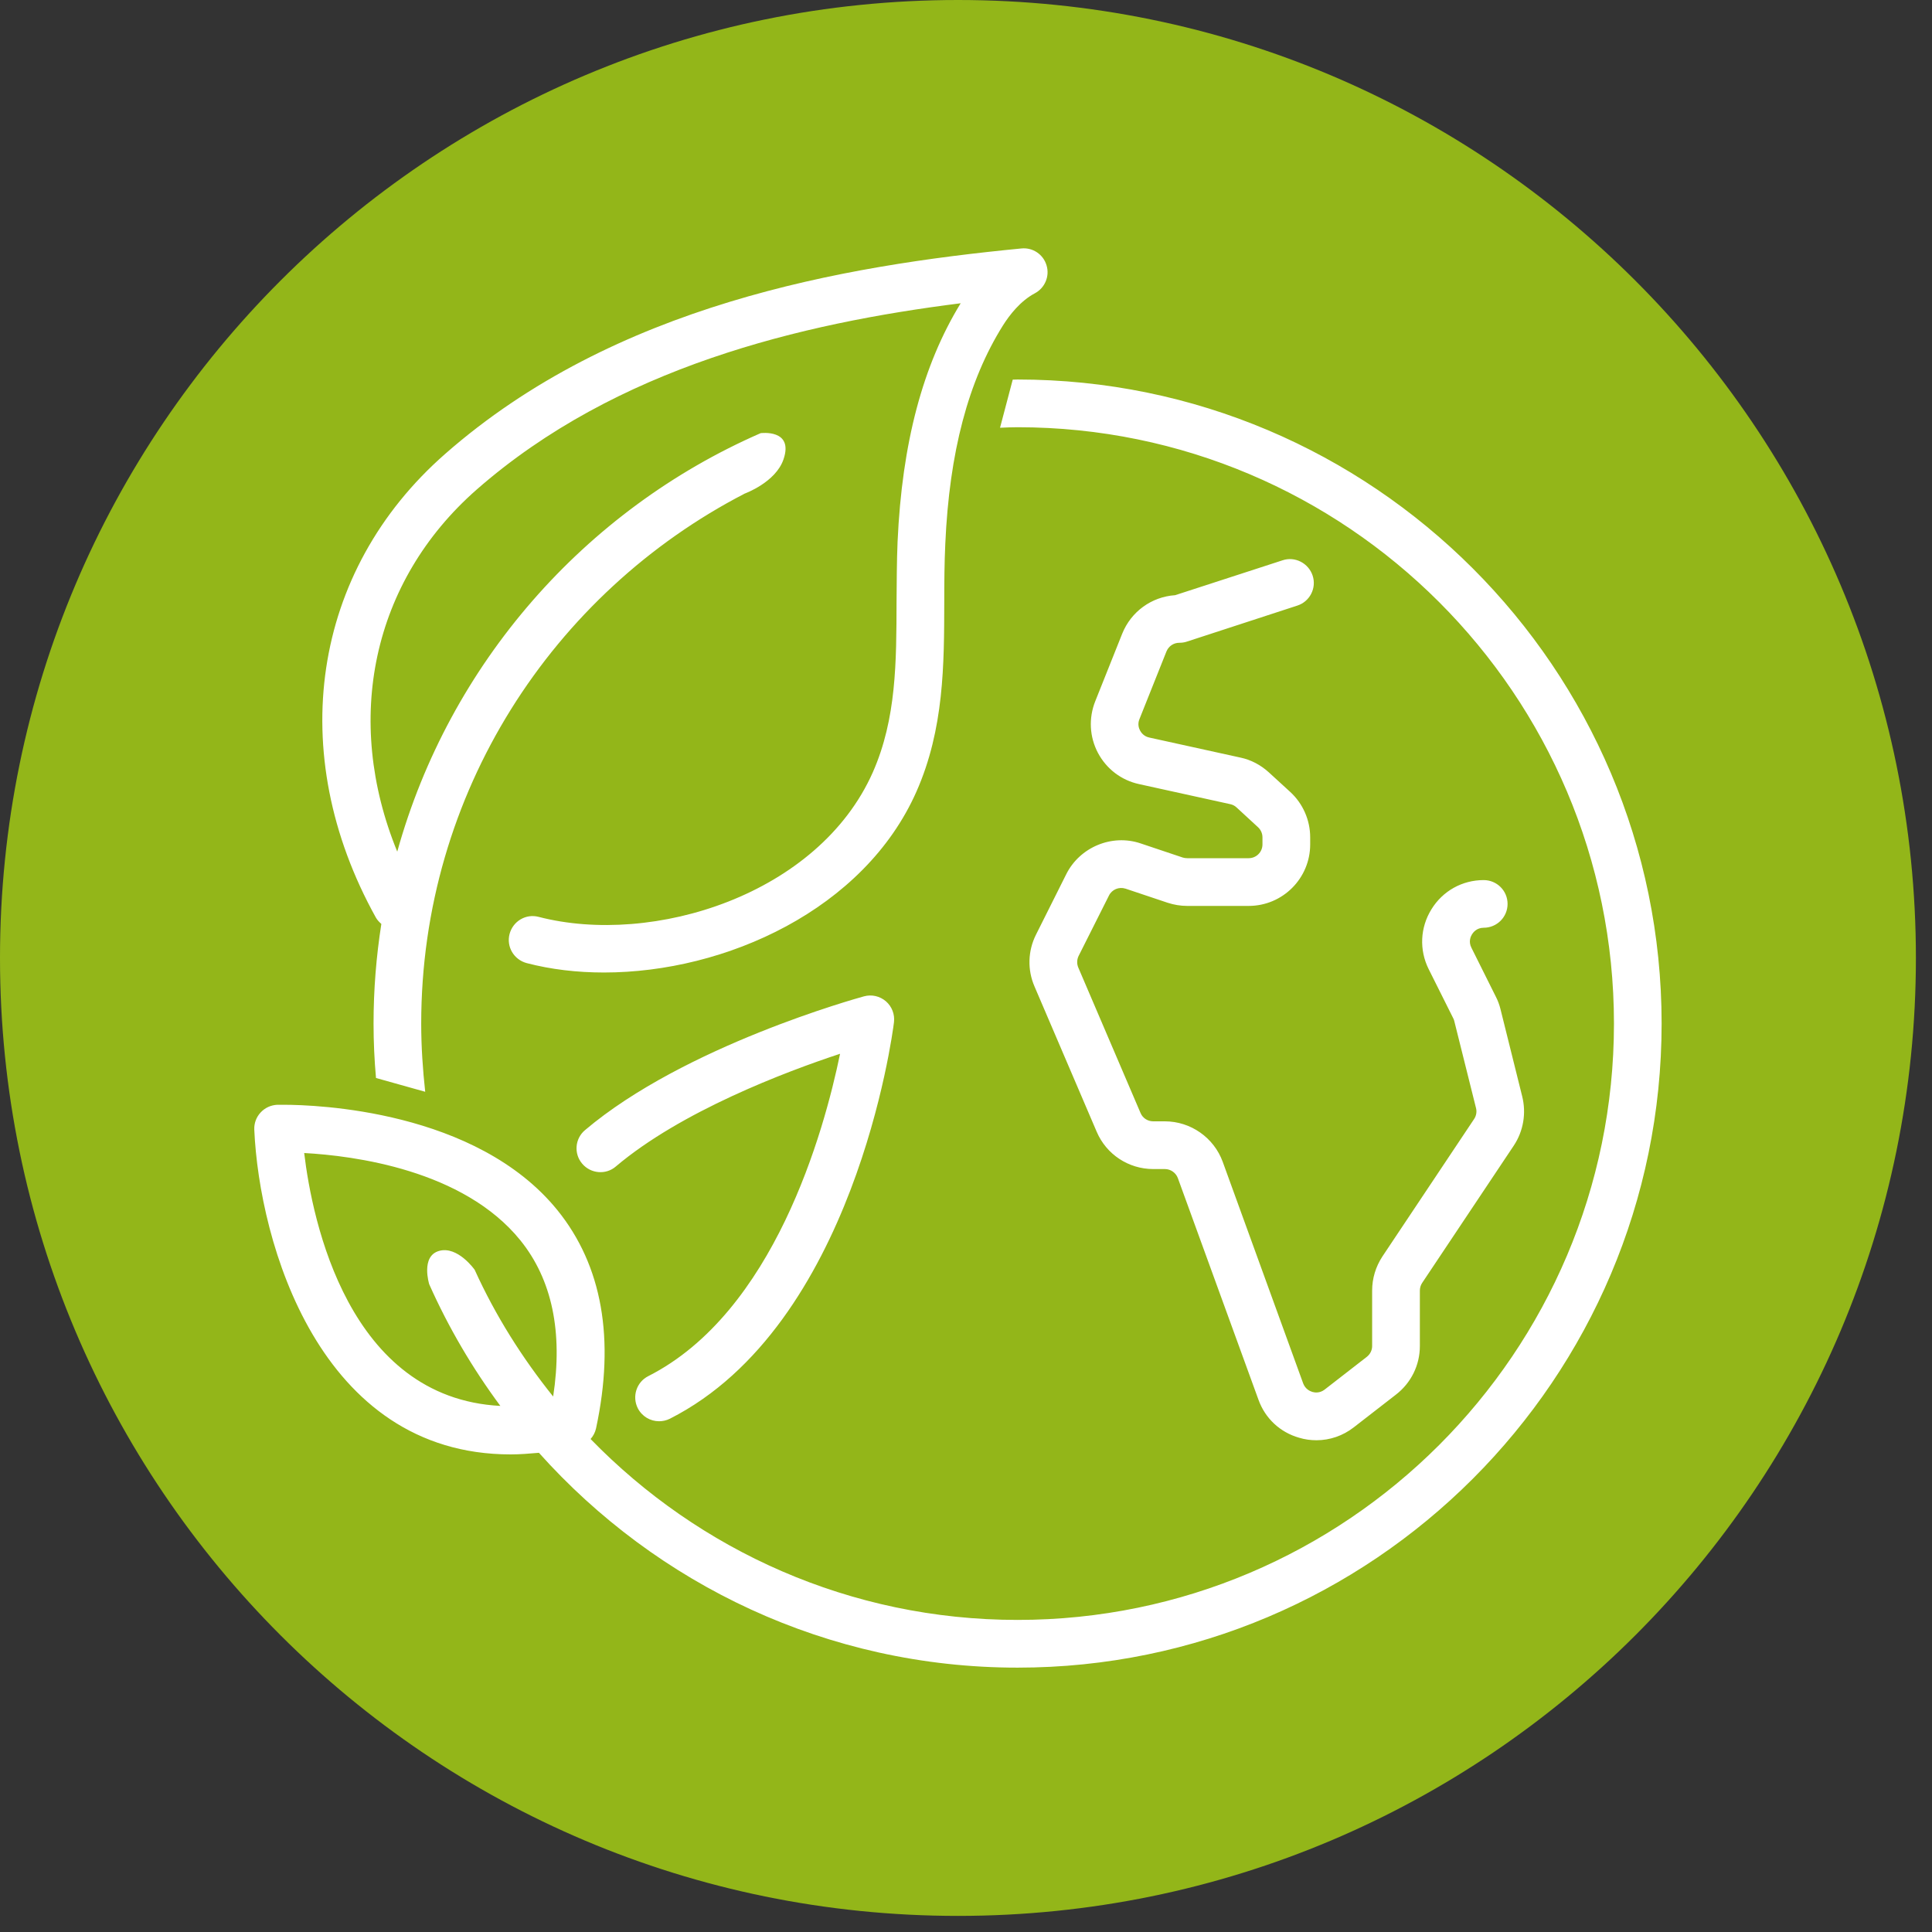
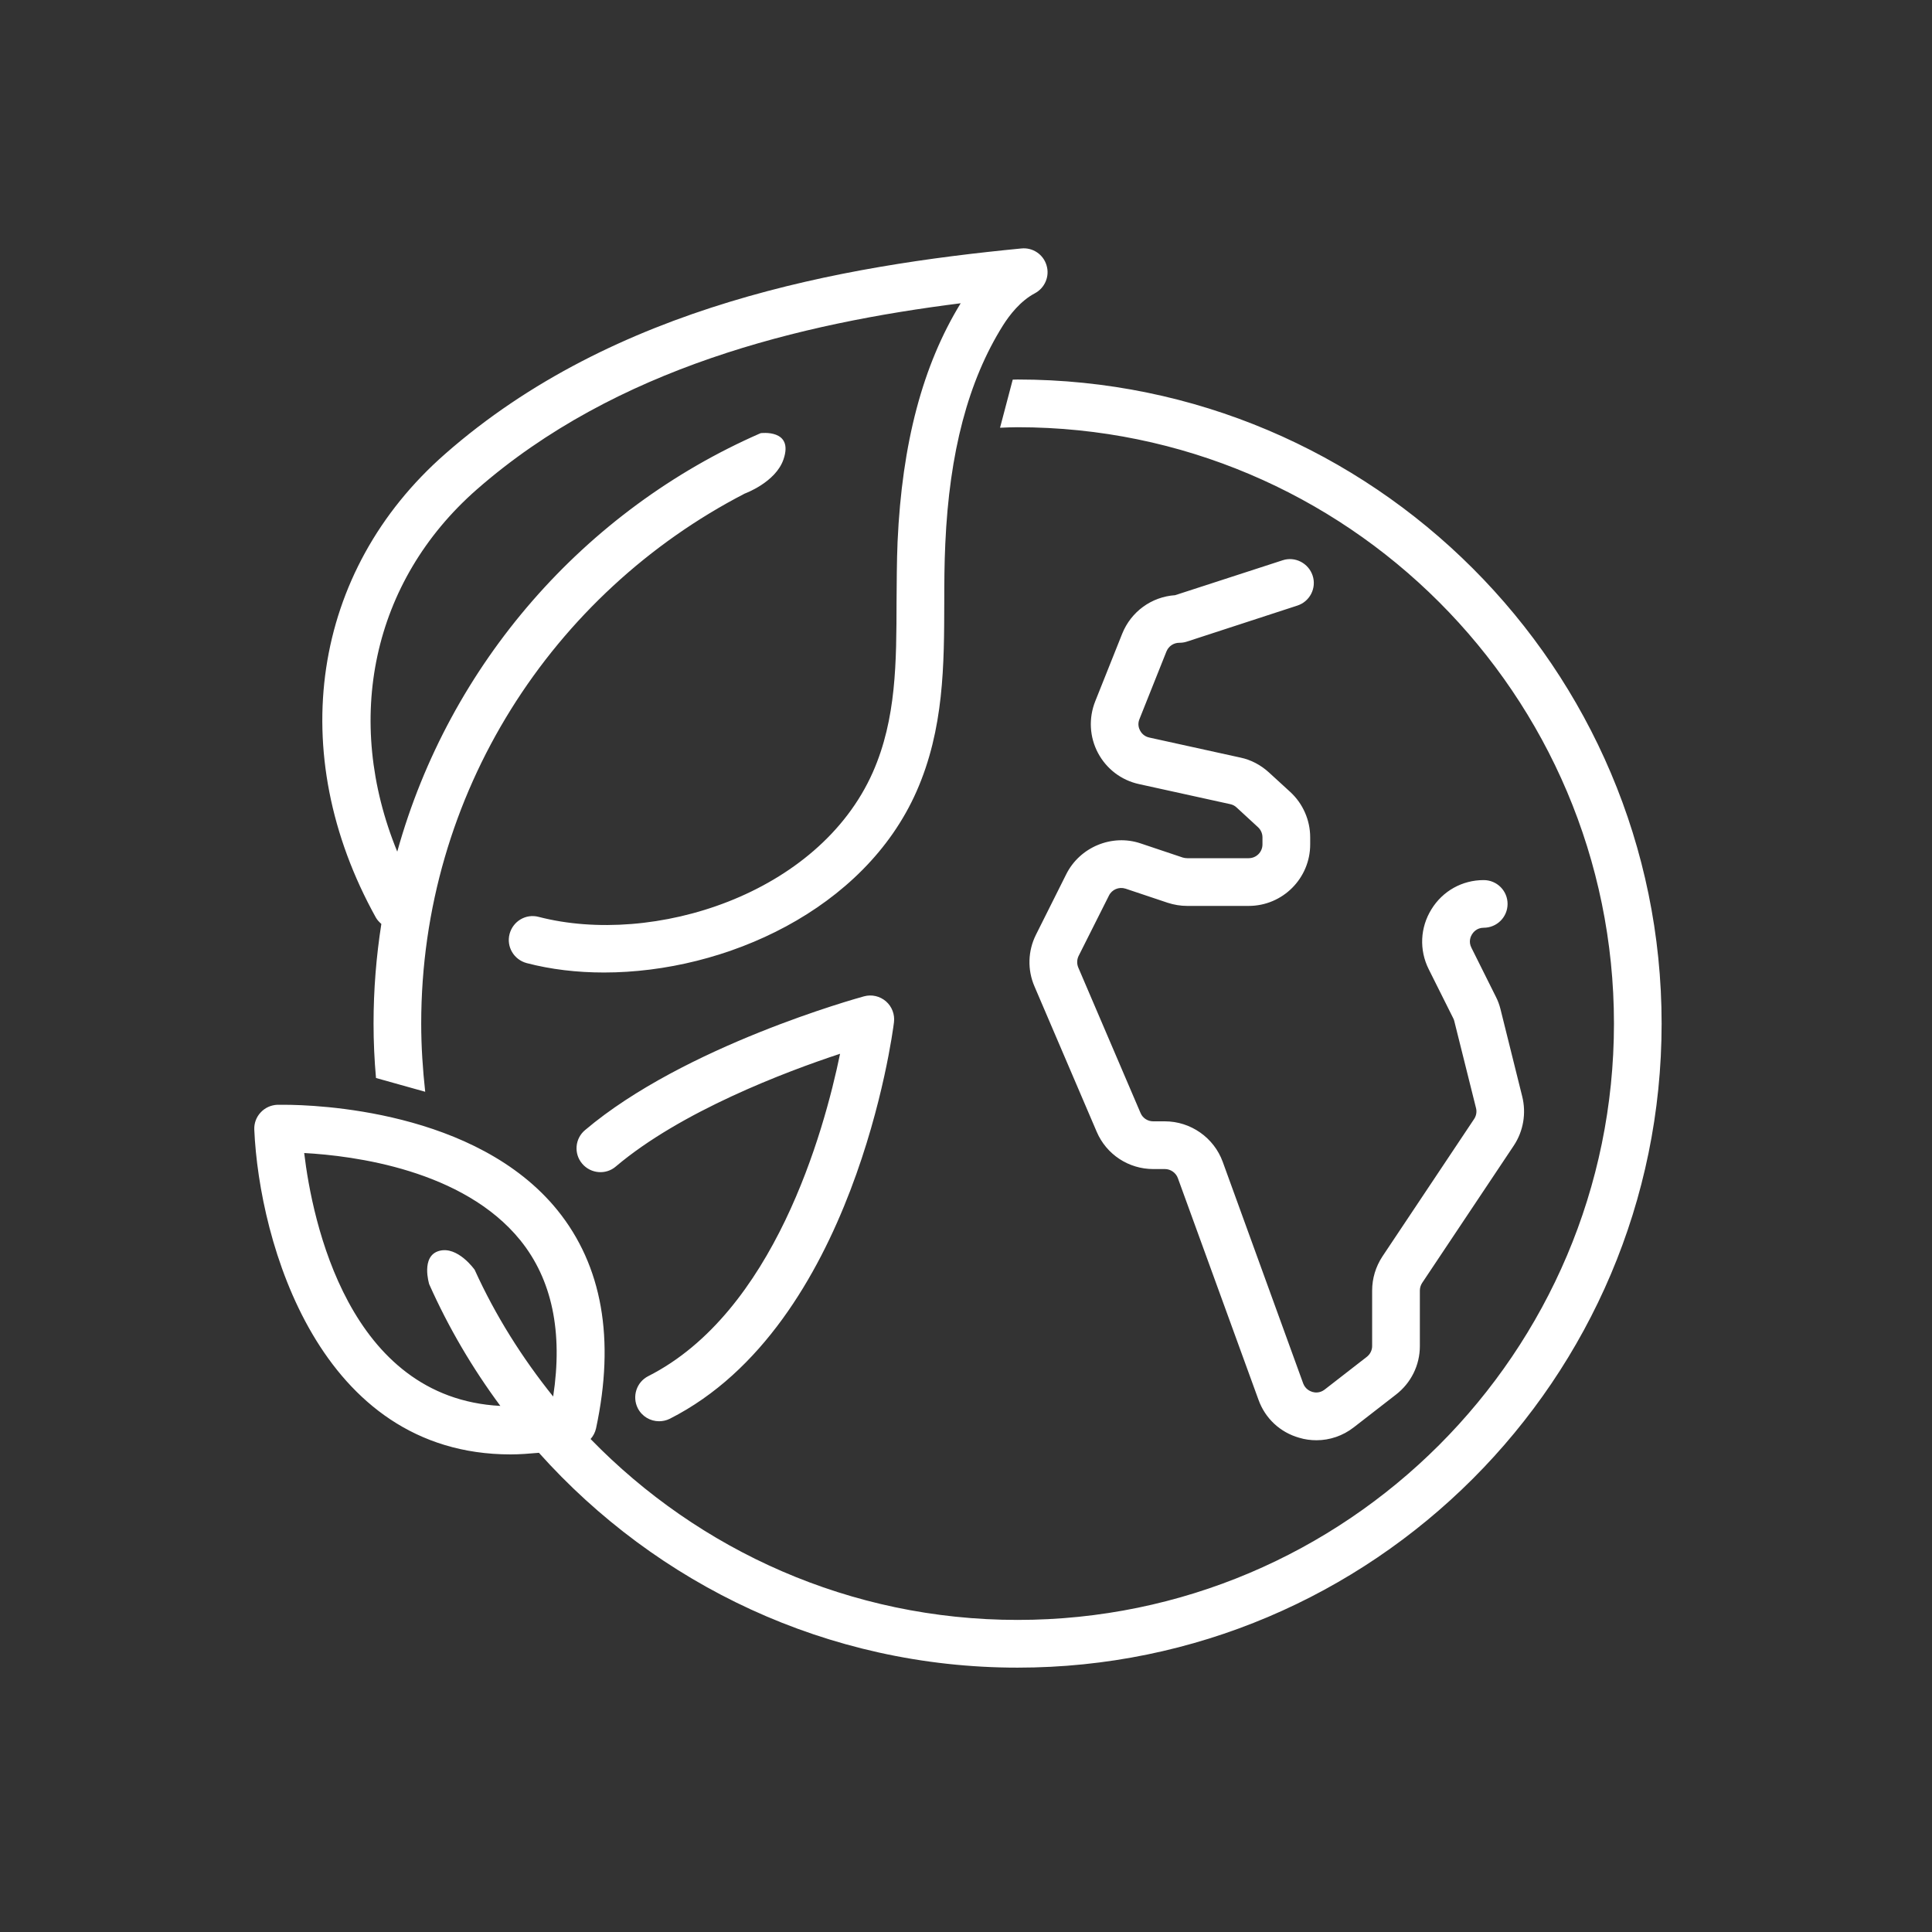
<svg xmlns="http://www.w3.org/2000/svg" width="100%" height="100%" viewBox="0 0 60 60" version="1.1" xml:space="preserve" style="fill-rule:evenodd;clip-rule:evenodd;stroke-linejoin:round;stroke-miterlimit:2;">
  <rect x="0" y="0" width="60" height="60" fill="#333333" stroke="none" />
  <g transform="matrix(1,0,0,1,-208.411,-1059.67)">
    <g transform="matrix(2,0,0,2,238.161,1059.67)">
-       <path d="M0,29.75C8.215,29.75 14.875,23.09 14.875,14.875C14.875,6.66 8.215,0 0,0C-8.215,0 -14.875,6.66 -14.875,14.875C-14.875,23.09 -8.215,29.75 0,29.75" style="fill:rgb(147,182,25);fill-rule:nonzero;" />
-     </g>
+       </g>
    <g transform="matrix(2,0,0,2,240.912,1110.9)">
      <path d="M0,-21.495C-0.05,-21.665 -0.214,-21.775 -0.39,-21.757C-3.172,-21.487 -6.704,-20.88 -9.339,-18.566C-11.411,-16.749 -11.833,-13.923 -10.414,-11.367C-10.392,-11.328 -10.361,-11.297 -10.329,-11.268C-10.408,-10.763 -10.45,-10.248 -10.45,-9.721C-10.45,-9.436 -10.437,-9.154 -10.412,-8.876L-9.648,-8.662C-9.686,-9.009 -9.71,-9.362 -9.71,-9.721C-9.71,-13.302 -7.667,-16.409 -4.686,-17.951C-4.686,-17.951 -4.205,-18.125 -4.084,-18.483C-3.922,-18.958 -4.439,-18.889 -4.439,-18.889C-7.174,-17.695 -9.271,-15.308 -10.082,-12.391C-10.921,-14.44 -10.473,-16.585 -8.851,-18.011C-6.679,-19.915 -3.808,-20.594 -1.333,-20.906C-1.923,-19.944 -2.244,-18.732 -2.313,-17.204C-2.326,-16.893 -2.326,-16.581 -2.329,-16.269C-2.331,-15.335 -2.331,-14.454 -2.697,-13.624C-3.538,-11.724 -6.108,-10.917 -7.887,-11.378C-8.085,-11.43 -8.285,-11.311 -8.338,-11.112C-8.39,-10.913 -8.27,-10.713 -8.072,-10.66C-7.697,-10.562 -7.292,-10.514 -6.872,-10.514C-4.983,-10.514 -2.83,-11.492 -2.02,-13.323C-1.59,-14.295 -1.59,-15.298 -1.588,-16.269C-1.588,-16.568 -1.586,-16.871 -1.572,-17.171C-1.509,-18.592 -1.216,-19.701 -0.677,-20.561C-0.575,-20.723 -0.407,-20.941 -0.181,-21.061C-0.025,-21.144 0.052,-21.327 0,-21.495M-8.481,-3.784C-8.915,-4.37 -9.287,-5.002 -9.586,-5.674C-9.586,-5.674 -9.721,-6.11 -9.432,-6.191C-9.143,-6.272 -8.88,-5.898 -8.88,-5.898C-8.558,-5.188 -8.143,-4.53 -7.661,-3.93C-7.508,-4.931 -7.678,-5.745 -8.17,-6.355C-9.057,-7.452 -10.761,-7.669 -11.527,-7.711C-11.402,-6.66 -10.84,-3.907 -8.481,-3.784M9.551,-9.721C9.551,-4.205 5.064,0.28 -0.449,0.28C-3.403,0.28 -6.054,-1.013 -7.882,-3.056C-8.031,-3.043 -8.179,-3.031 -8.321,-3.031C-11.297,-3.031 -12.225,-6.33 -12.302,-8.074C-12.306,-8.172 -12.272,-8.267 -12.204,-8.34C-12.136,-8.414 -12.044,-8.455 -11.945,-8.46L-11.843,-8.46C-11.355,-8.46 -8.855,-8.38 -7.593,-6.821C-6.899,-5.961 -6.698,-4.823 -6.995,-3.436C-7.009,-3.372 -7.039,-3.316 -7.08,-3.27C-5.398,-1.54 -3.048,-0.461 -0.449,-0.461C4.657,-0.461 8.811,-4.615 8.811,-9.721C8.811,-14.828 4.657,-18.981 -0.449,-18.981C-0.54,-18.981 -0.631,-18.977 -0.722,-18.973L-0.525,-19.72C-0.5,-19.72 -0.475,-19.722 -0.449,-19.722C5.064,-19.722 9.551,-15.235 9.551,-9.721M-5.849,-3.585C-2.989,-5.035 -2.392,-9.549 -2.369,-9.741C-2.354,-9.862 -2.4,-9.985 -2.493,-10.066C-2.587,-10.147 -2.714,-10.177 -2.834,-10.144C-2.946,-10.113 -5.625,-9.372 -7.167,-8.066C-7.323,-7.935 -7.343,-7.701 -7.21,-7.545C-7.078,-7.389 -6.842,-7.369 -6.689,-7.501C-5.678,-8.357 -4.059,-8.971 -3.206,-9.252C-3.457,-8.033 -4.235,-5.234 -6.185,-4.246C-6.366,-4.154 -6.439,-3.932 -6.347,-3.748C-6.281,-3.62 -6.152,-3.546 -6.017,-3.546C-5.961,-3.546 -5.903,-3.558 -5.849,-3.585M4.192,-3.251C4.101,-3.251 4.01,-3.263 3.922,-3.29C3.627,-3.374 3.395,-3.59 3.291,-3.88L2.039,-7.322C2.009,-7.404 1.927,-7.462 1.839,-7.462L1.657,-7.462C1.275,-7.462 0.93,-7.688 0.779,-8.041L-0.187,-10.298C-0.299,-10.556 -0.29,-10.85 -0.164,-11.101L0.305,-12.038C0.515,-12.461 1.015,-12.669 1.46,-12.519L2.116,-12.299C2.137,-12.293 2.161,-12.289 2.184,-12.289L3.139,-12.289C3.258,-12.289 3.353,-12.385 3.353,-12.503L3.353,-12.613C3.353,-12.673 3.327,-12.731 3.283,-12.771L2.952,-13.076C2.924,-13.103 2.89,-13.12 2.853,-13.128L1.439,-13.439C1.163,-13.498 0.932,-13.674 0.799,-13.923C0.667,-14.172 0.652,-14.463 0.756,-14.725L1.175,-15.775C1.313,-16.118 1.63,-16.348 1.997,-16.373L3.666,-16.915C3.858,-16.979 4.068,-16.871 4.132,-16.677C4.196,-16.483 4.088,-16.273 3.893,-16.211L2.176,-15.651C2.139,-15.639 2.101,-15.634 2.062,-15.634C1.974,-15.634 1.896,-15.582 1.862,-15.499L1.443,-14.449C1.41,-14.37 1.435,-14.303 1.453,-14.27C1.47,-14.238 1.513,-14.179 1.598,-14.162L3.012,-13.851C3.175,-13.817 3.327,-13.736 3.453,-13.621L3.785,-13.317C3.982,-13.136 4.094,-12.879 4.094,-12.613L4.094,-12.503C4.094,-11.976 3.666,-11.548 3.139,-11.548L2.184,-11.548C2.082,-11.548 1.979,-11.565 1.881,-11.597L1.227,-11.816C1.125,-11.849 1.015,-11.803 0.969,-11.708L0.498,-10.771C0.47,-10.713 0.469,-10.647 0.494,-10.589L1.46,-8.332C1.493,-8.253 1.571,-8.203 1.657,-8.203L1.837,-8.203C2.238,-8.203 2.599,-7.95 2.736,-7.574L3.985,-4.134C4.018,-4.046 4.089,-4.013 4.129,-4.001C4.167,-3.99 4.244,-3.98 4.319,-4.038L4.972,-4.545C5.025,-4.586 5.056,-4.648 5.056,-4.713L5.056,-5.575C5.056,-5.763 5.111,-5.945 5.215,-6.104L6.64,-8.24C6.673,-8.29 6.684,-8.352 6.669,-8.409L6.331,-9.762C6.328,-9.775 6.322,-9.791 6.316,-9.802L5.934,-10.566C5.785,-10.865 5.801,-11.212 5.977,-11.496C6.152,-11.78 6.454,-11.949 6.788,-11.949C6.993,-11.949 7.159,-11.784 7.159,-11.579C7.159,-11.374 6.993,-11.209 6.788,-11.209C6.681,-11.209 6.625,-11.137 6.606,-11.106C6.588,-11.076 6.548,-10.995 6.598,-10.898L6.978,-10.136C7.007,-10.08 7.032,-10.014 7.049,-9.945L7.386,-8.591C7.452,-8.328 7.404,-8.05 7.256,-7.827L5.832,-5.693C5.809,-5.658 5.797,-5.616 5.797,-5.575L5.797,-4.713C5.797,-4.416 5.66,-4.14 5.425,-3.959L4.773,-3.453C4.603,-3.32 4.398,-3.251 4.192,-3.251" style="fill:white;fill-rule:nonzero;" />
    </g>
  </g>
</svg>